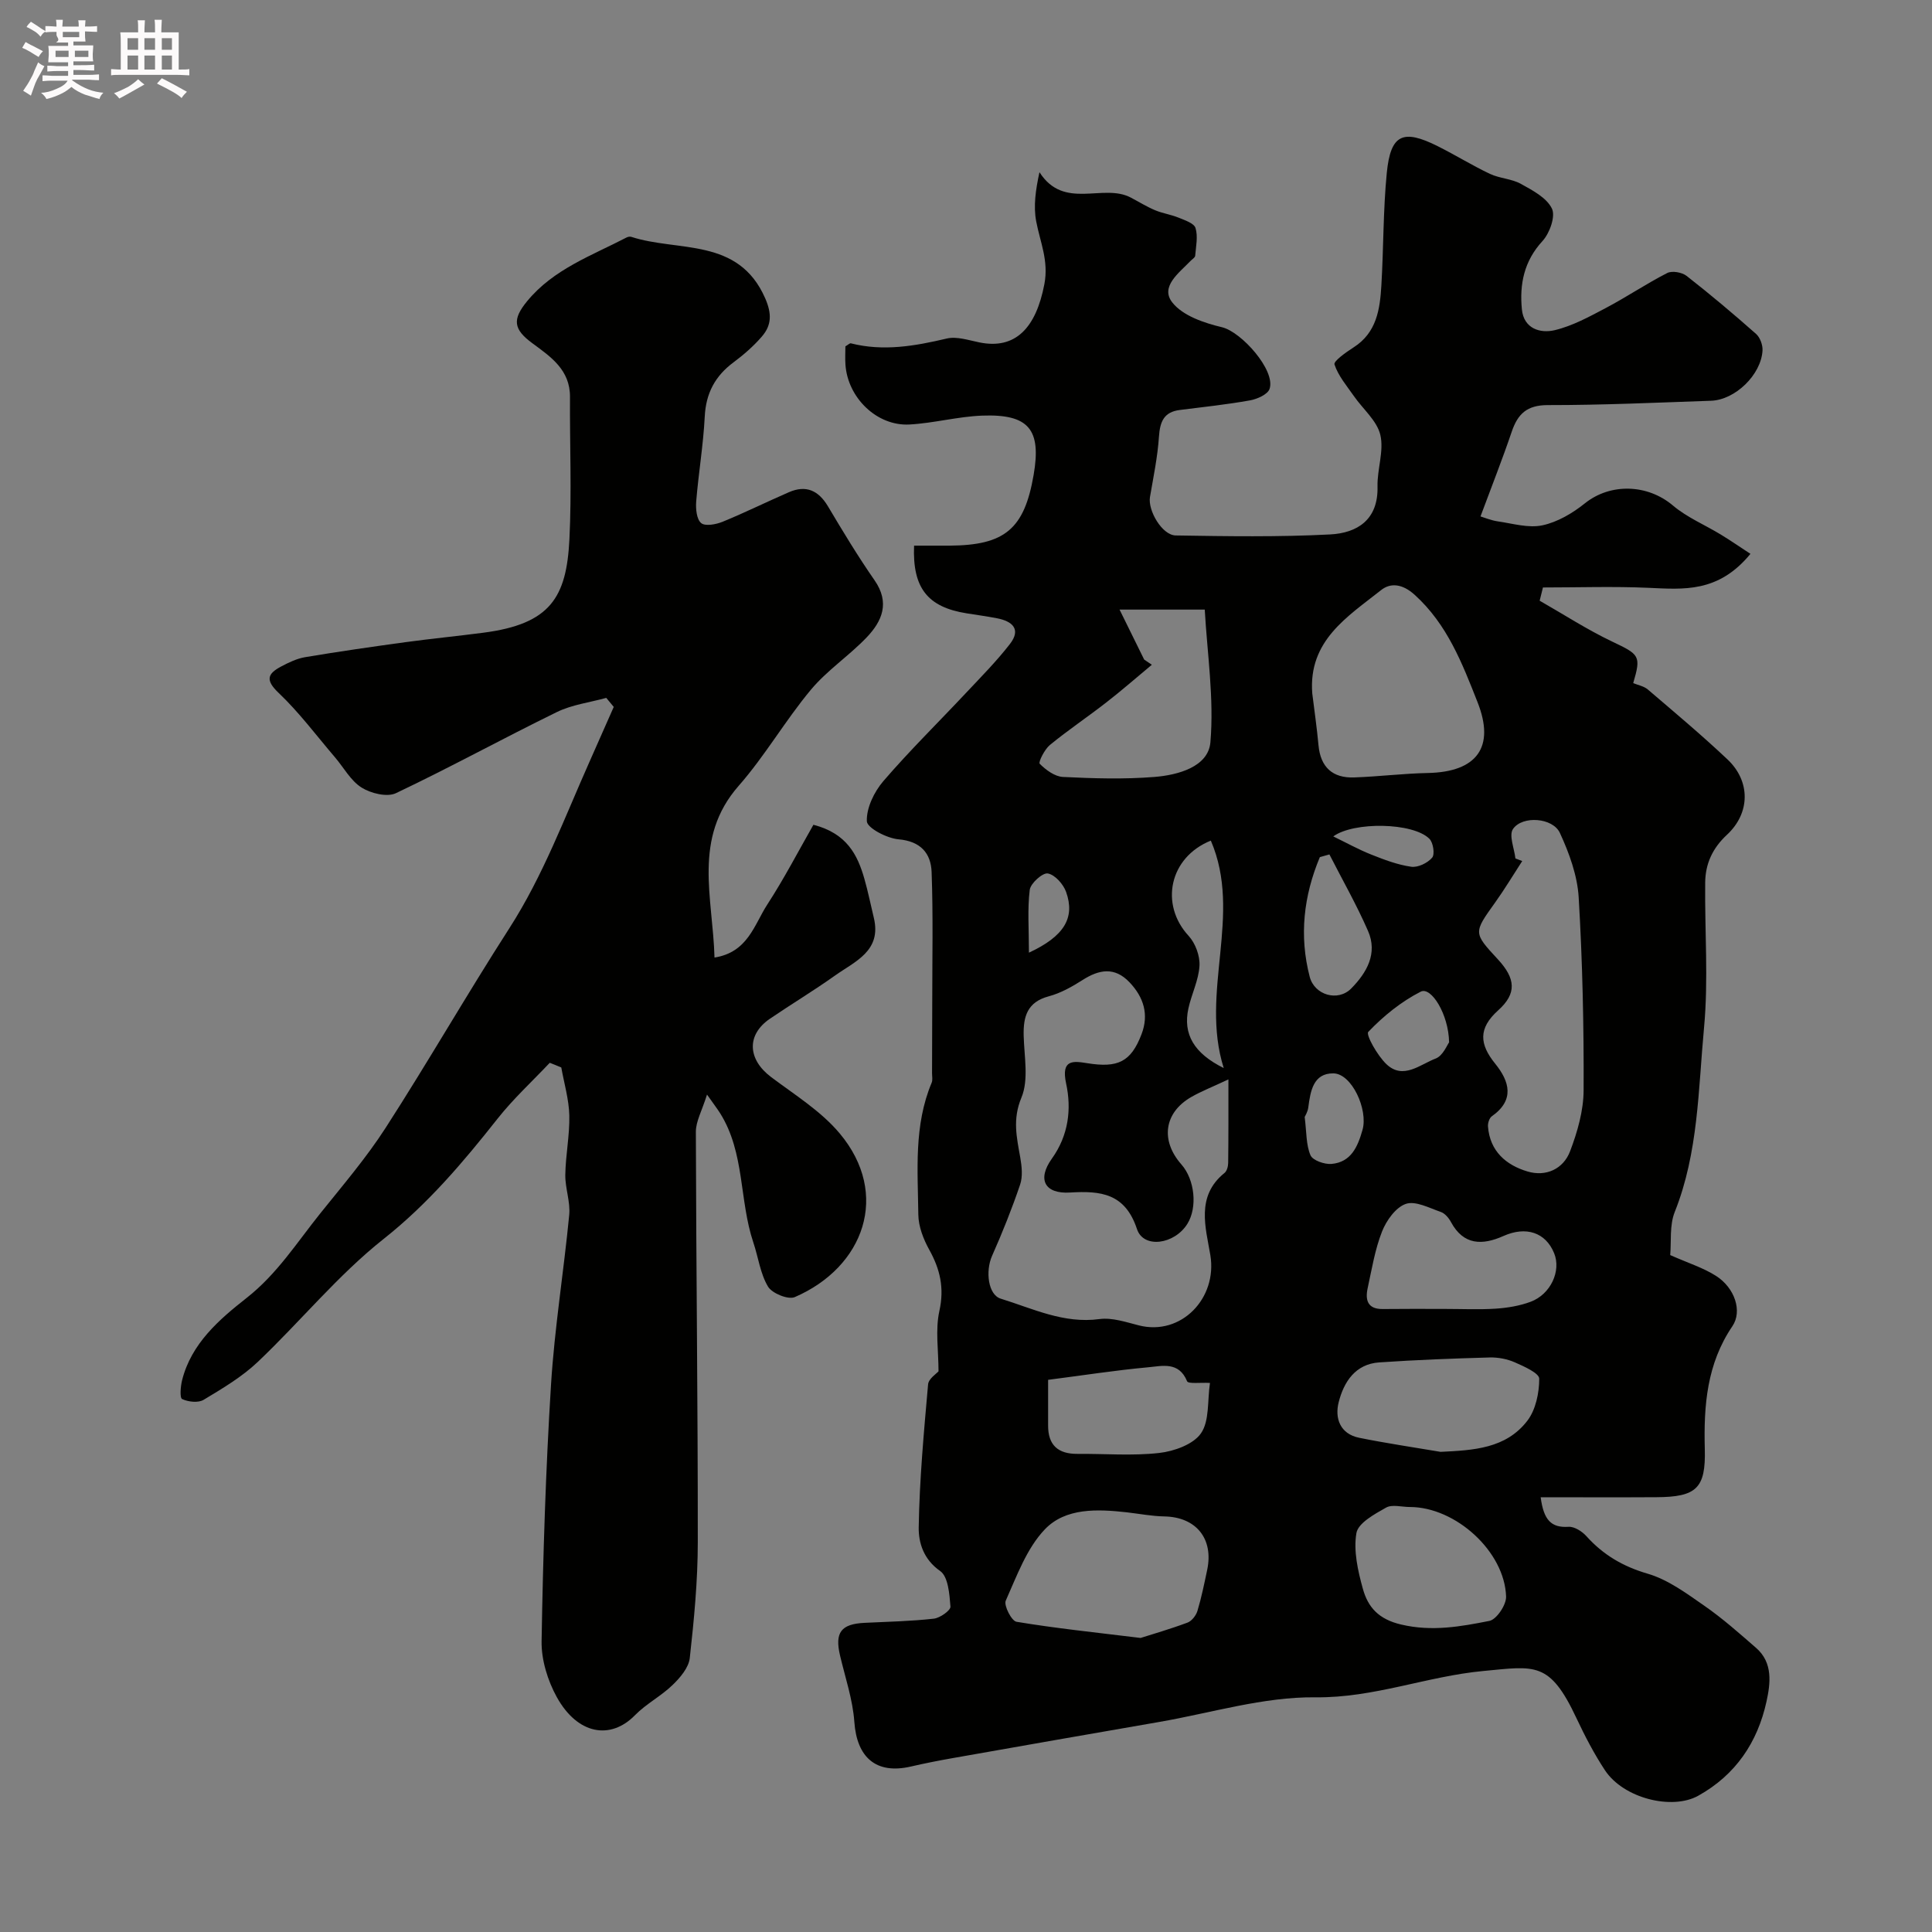
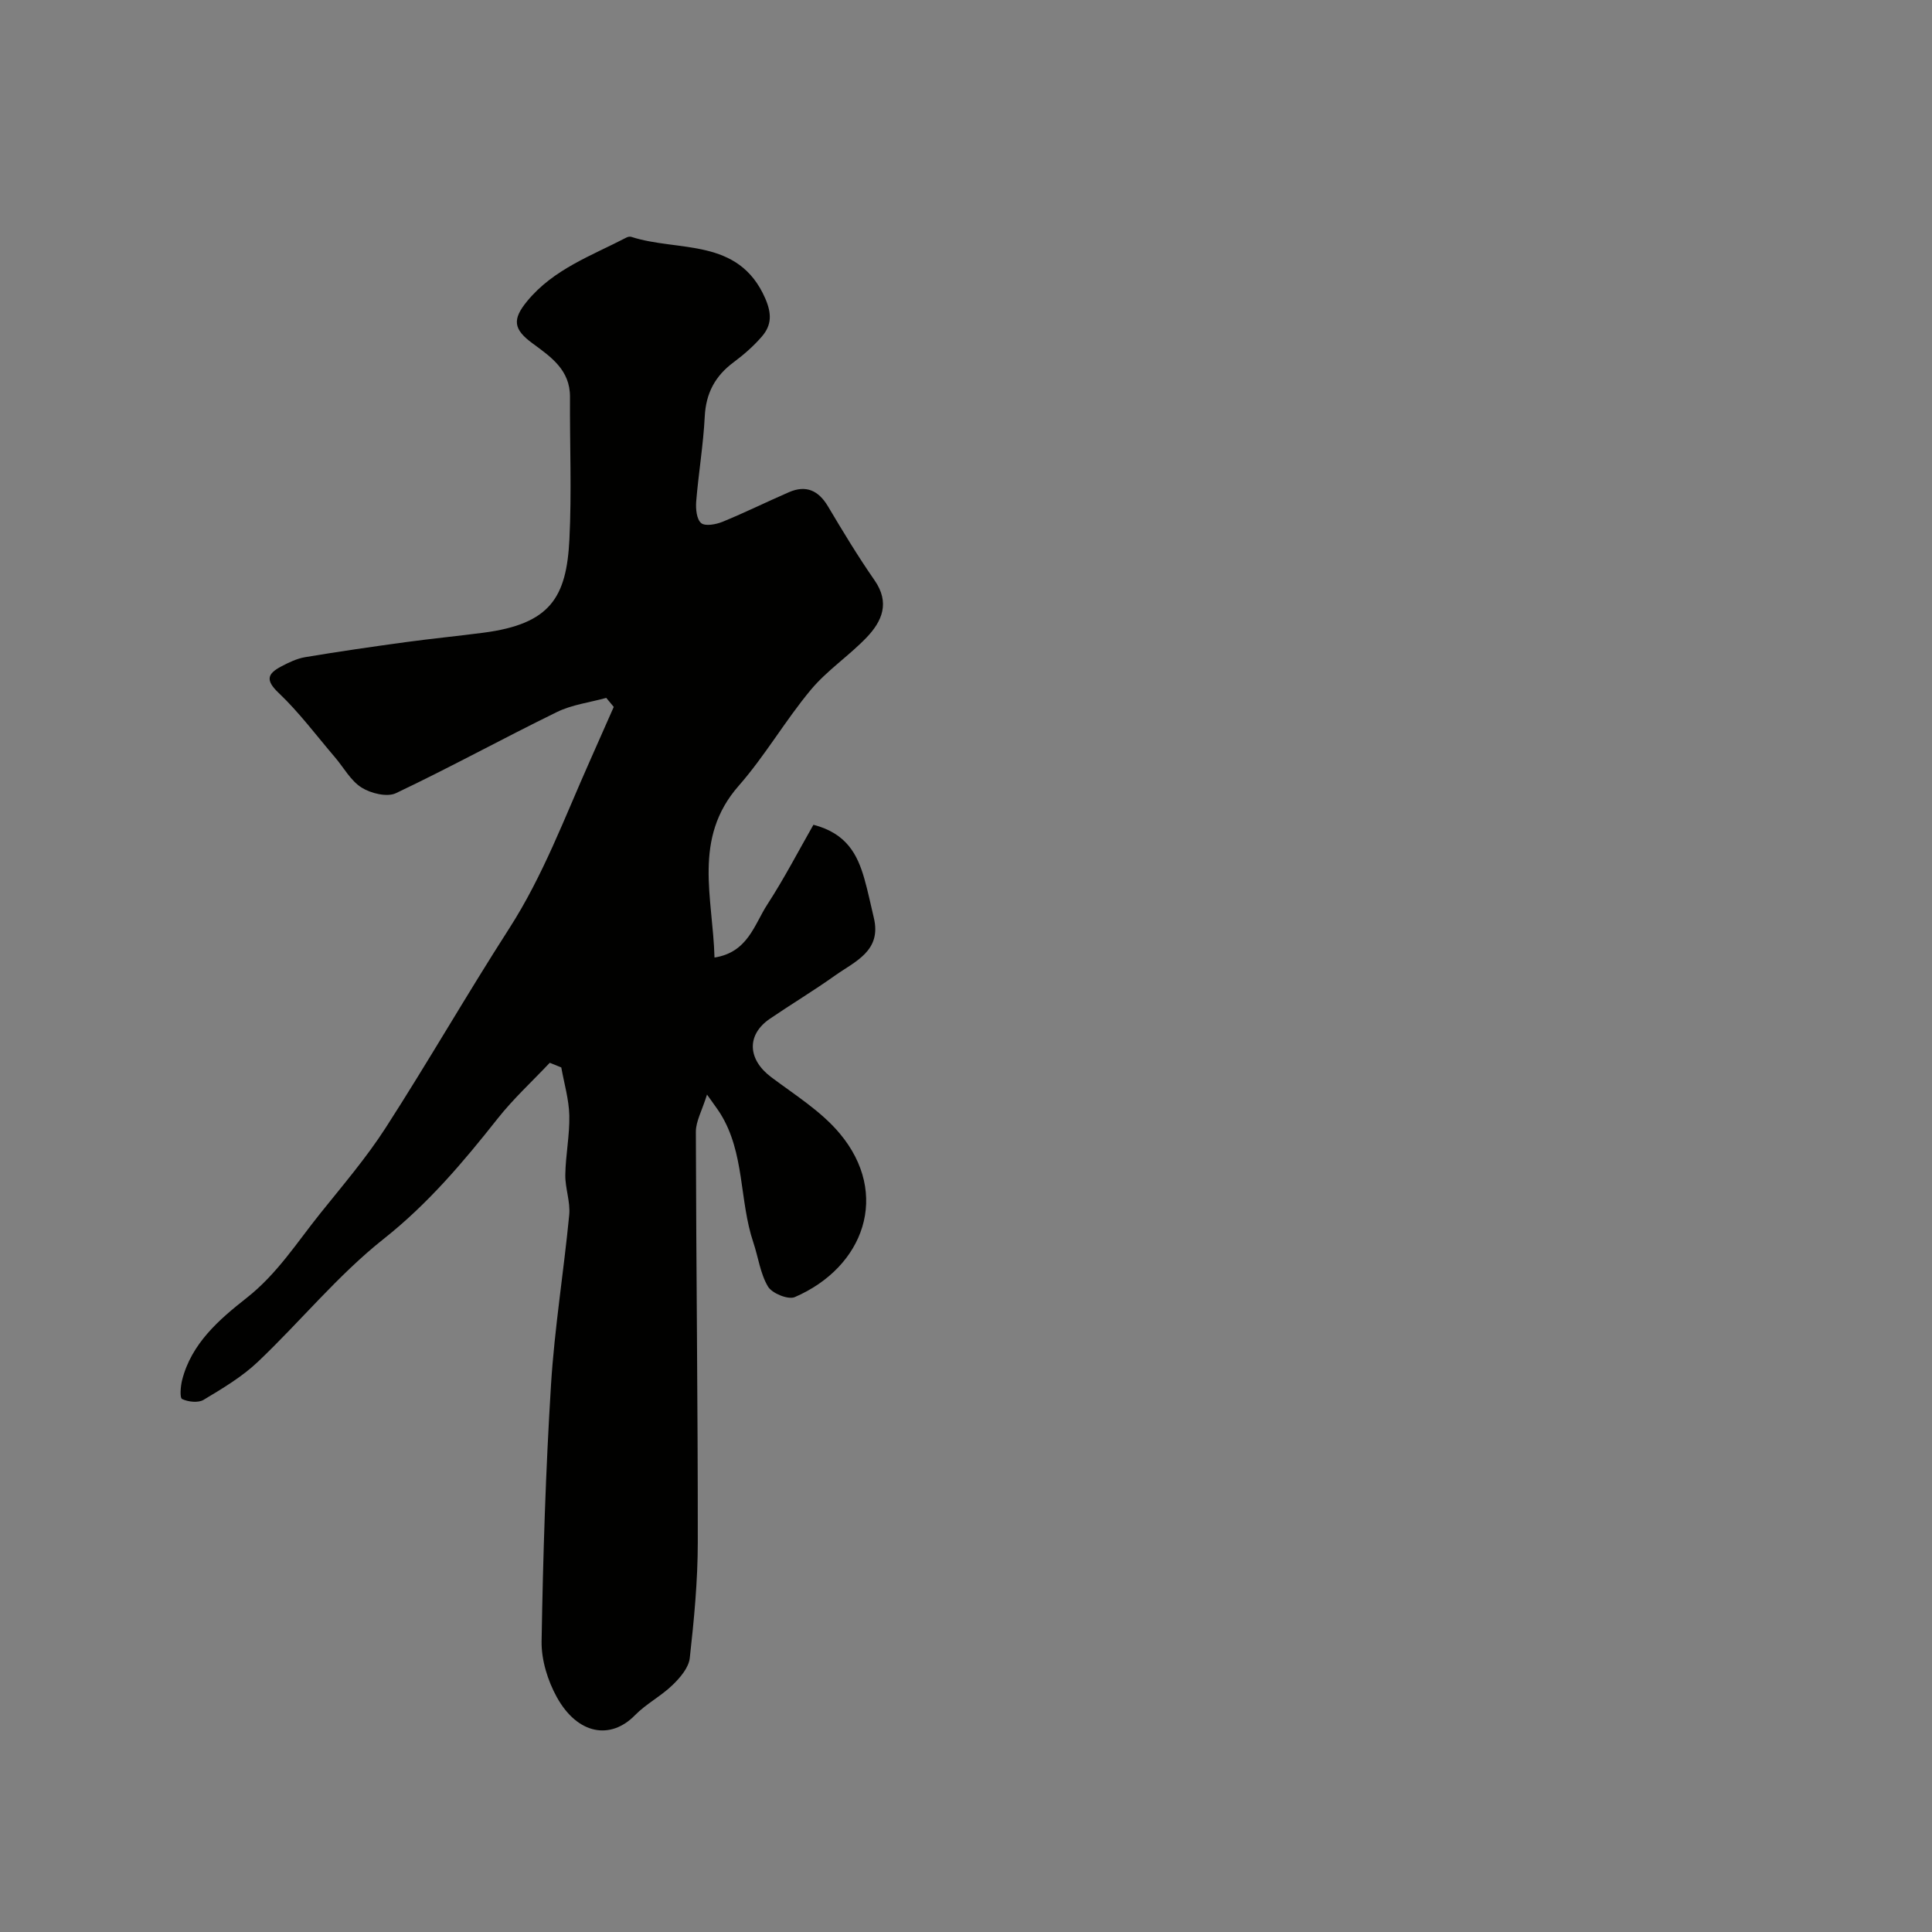
<svg xmlns="http://www.w3.org/2000/svg" enable-background="new 0 0 400 400" viewBox="0 0 400 400">
  <rect x="0" y="0" width="400" height="400" fill="#808080" stroke="none" />
-   <path d="m6.8 9.5c.6.3 1.3.7 2.1 1.1-.4.4-.7.8-.9 1.2-.7-.4-1.3-.8-1.8-1.1s-1.1-.6-1.6-.8c.2-.4.5-.8.7-1.2.4.2.8.5 1.5.8zm.9 6.9c-.3.6-.5 1.1-.7 1.7s-.4 1.1-.6 1.7c-.6-.4-1.1-.7-1.6-1 .7-1 1.2-1.8 1.5-2.4.3-.5.6-1.1.8-1.7.3-.6.5-1.2.8-1.8.3.3.8.6 1.3.8-.7 1.3-1.2 2.2-1.5 2.7zm.1-11c.4.3 1 .7 1.7 1.1-.5.2-.8.6-1.1 1.1-.5-.6-1-1-1.4-1.2s-.9-.6-1.5-.8c.2-.4.5-.7.9-1.1.5.3.9.6 1.4.9zm10.5 13.1c1 .4 2 .6 3.1.7-.4.4-.7.8-.8 1.3-.9-.2-1.9-.6-3-.9-1-.4-2-.9-2.8-1.6-.5.4-1.1.9-1.9 1.3s-1.9.9-3.3 1.2c-.1-.3-.5-.8-1.1-1.3 1 0 2.1-.3 3.2-.8 1.2-.5 1.9-1 2.3-1.7h-3.2c-.4 0-1 0-2 .1v-1.2c1 0 1.7.1 2 .1h3.3v-1h-2.3c-.2 0-.9 0-2 .1v-1.2c1.2 0 1.9.1 2 .1h2.3v-.8h-4.1c0-.7.1-1.2.1-1.6 0-.5 0-1.1-.1-1.8h4.1v-.7h-2.5c1-.6.1-1.1.1-1.6v-.6h-.5c-.4 0-1 0-1.8.1v-1.3c1.2 0 1.9.1 2.1.1h.2c0-.3 0-.8-.1-1.4h1.4c0 .6-.1 1-.1 1.4h3.4c0-.4 0-.8-.1-1.3h1.5c0 .4-.1.9-.1 1.3.7 0 1.5 0 2.5-.1v1.2c-1 0-1.8-.1-2.5-.1v.6c0 .3 0 .8.1 1.5h-2.5v.8h4.1c0 .7-.1 1.3-.1 1.8s0 1 .1 1.5h-4.1v.8h1.4c.8 0 1.8 0 2.9-.1v1.2c-1 0-1.9-.1-2.8-.1h-1.5v1h3.2c.3 0 1 0 2.1-.1v1.2c-1.1 0-1.8-.1-2.1-.1h-3.4l-.1.1c1.4 1 2.4 1.5 3.4 1.9zm-4.1-6.7v-1.3h-2.7v1.3zm2.2-4.1v-1.1h-3.4v1.1zm1.9 4.1v-1.3h-2.8v1.3z" fill="#fcfafa" />
-   <path d="m37 6.7v2.3 5.4c1 0 1.8 0 2.2-.1v1.3c-.6 0-1.5-.1-2.5-.1h-11.9c-.7 0-1.3 0-1.8.1v-1.3c.5 0 1.1.1 2 .1v-5.2c0-1 0-1.8-.1-2.5h3.7c0-1.3 0-2.1-.1-2.5h1.5c0 .4-.1 1.3-.1 2.5h2.2c0-1.2 0-2.1-.1-2.6h1.5c0 .4-.1 1.3-.1 2.6zm-12.3 13.7c-.3-.4-.7-.8-1.1-1.1 1.1-.4 2.1-.9 2.9-1.3.8-.5 1.5-1 2.1-1.6.4.4.9.8 1.3 1.1-2.5 1.4-4.2 2.4-5.2 2.9zm3.9-10.1v-2.4h-2.2v2.4zm0 4.1v-2.9h-2.2v2.9zm3.5-4.1v-2.4h-2.2v2.4zm0 4.1v-2.9h-2.2v2.9zm.4 2.9 1-1.1c.6.3 1.4.7 2.5 1.3s2 1.1 2.7 1.5c-.4.4-.8.8-1.1 1.3-.8-.8-2.5-1.7-5.1-3zm3.1-7v-2.4h-2.1v2.4zm0 4.1v-2.9h-2.1v2.9z" fill="#fcfafa" />
  <g fill="#010100">
-     <path d="m345.8 259.85c3.71 1.65 6.84 2.62 9.5 4.32 3.87 2.48 5.48 7.3 3.37 10.41-5.29 7.79-5.95 16.43-5.71 25.43.22 8.13-1.73 9.93-10.03 9.97-7.89.05-15.78.01-23.95.01.62 4.74 2.19 6.35 5.77 6.12 1.2-.08 2.8.94 3.69 1.93 3.49 3.88 7.57 6.28 12.7 7.78 4.22 1.23 8.06 4.09 11.76 6.66 3.76 2.61 7.21 5.68 10.67 8.69 3.55 3.08 2.98 7.39 2.16 11.13-1.85 8.42-6.36 15.16-14.13 19.49-5.44 3.03-15.48.54-19.32-5.29-2.24-3.4-4.14-7.05-5.87-10.73-5.58-11.91-8.59-10.81-19.29-9.81-11.69 1.09-22.65 5.59-34.77 5.45-10.76-.12-21.55 3.23-32.33 5.1-14.29 2.47-28.57 4.98-42.85 7.5-2.89.51-5.77 1.08-8.62 1.74-7.15 1.64-11.15-1.86-11.67-9.27-.33-4.62-1.89-9.16-2.96-13.73-1.12-4.76.2-6.53 5.11-6.76 4.77-.23 9.55-.33 14.29-.86 1.3-.14 3.52-1.72 3.46-2.5-.2-2.57-.46-6.2-2.13-7.37-3.46-2.41-4.49-5.89-4.44-9.05.16-9.87 1.07-19.74 1.94-29.59.1-1.18 1.76-2.23 2.16-2.7 0-4.32-.69-8.59.18-12.51 1.05-4.75.15-8.62-2.1-12.67-1.21-2.18-2.23-4.81-2.26-7.25-.11-9.18-.95-18.49 2.76-27.32.24-.57.08-1.32.08-1.98.02-4.85.04-9.71.04-14.56 0-9.03.2-18.06-.13-27.08-.14-3.88-2.26-6.38-6.85-6.78-2.41-.21-6.51-2.35-6.56-3.74-.1-2.76 1.51-6.08 3.42-8.31 5.45-6.33 11.43-12.2 17.15-18.3 3.09-3.29 6.29-6.52 9.05-10.08 2.41-3.11.46-4.74-2.71-5.34-2.08-.4-4.18-.69-6.27-1.02-8.03-1.28-11.22-5.23-10.86-14.01 2.43 0 4.89.01 7.35 0 11.45-.07 15.47-3.45 17.4-14.63 1.63-9.42-.98-12.65-10.65-12.29-5.05.19-10.04 1.57-15.09 1.84-6.73.35-12.77-5.57-13.22-12.42-.09-1.3-.01-2.62-.01-3.76.58-.34.9-.68 1.12-.63 6.73 1.71 13.26.57 19.86-.99 2.08-.49 4.53.35 6.76.8 7.43 1.52 11.72-2.94 13.46-12.08.92-4.86-.89-8.69-1.7-13-.59-3.13-.12-6.47.68-10.16 5.1 7.96 13.15 2.21 18.92 5.26 1.67.88 3.29 1.89 5.03 2.62 1.55.65 3.28.89 4.84 1.53 1.3.53 3.22 1.16 3.52 2.15.53 1.75.09 3.82-.07 5.74-.03.39-.64.73-.98 1.09-2.37 2.47-6.33 5.32-3.75 8.59 2.17 2.75 6.58 4.24 10.28 5.12 4.02.95 11.15 8.94 9.85 12.77-.39 1.14-2.55 2.1-4.03 2.37-4.81.86-9.68 1.38-14.54 1.99-3.32.41-4.12 2.43-4.33 5.52-.28 4.19-1.15 8.35-1.86 12.5-.47 2.78 2.51 7.92 5.33 7.96 10.65.17 21.33.34 31.96-.21 5.6-.29 9.99-3.01 9.82-9.91-.09-3.58 1.37-7.38.58-10.71-.7-2.94-3.6-5.33-5.46-8.01-1.48-2.13-3.25-4.19-4.03-6.57-.22-.69 2.42-2.54 3.96-3.53 4.79-3.06 5.46-7.92 5.75-12.87.46-7.75.36-15.54 1.12-23.26.79-7.98 3.33-9.14 10.55-5.52 3.65 1.82 7.13 3.99 10.81 5.73 2.01.95 4.47 1 6.39 2.06 2.42 1.34 5.36 2.88 6.44 5.13.78 1.6-.47 5.1-1.95 6.71-3.83 4.16-4.78 8.94-4.27 14.15.39 4 3.79 5.02 6.79 4.31 3.7-.88 7.21-2.81 10.62-4.61 4.3-2.27 8.35-5.01 12.67-7.22 1.01-.52 3.06-.16 4.02.59 4.92 3.84 9.7 7.87 14.38 12.01.84.74 1.41 2.31 1.34 3.46-.3 5.02-5.67 10.21-10.65 10.38-11.26.39-22.53.91-33.8.9-4.32 0-6.22 1.81-7.48 5.53-1.92 5.66-4.12 11.23-6.46 17.52.81.24 2.18.82 3.61 1.03 3.07.44 6.33 1.43 9.22.81 3.12-.67 6.23-2.5 8.77-4.54 5.3-4.25 12.99-4.01 18.25.45 2.92 2.47 6.62 4 9.93 6.02 2.05 1.25 4.03 2.62 6.11 3.98-6.67 8.12-13.88 7.35-21.15 7.03-7.26-.32-14.54-.07-21.81-.07-.23.91-.45 1.82-.68 2.74 4.98 2.84 9.81 5.98 14.97 8.44 5.69 2.71 6.08 2.92 4.4 8.62 1 .42 2.21.63 3.01 1.31 5.56 4.75 11.18 9.46 16.5 14.48 4.79 4.51 4.76 11.09-.09 15.6-3.01 2.79-4.48 6.02-4.52 9.91-.11 10.03.69 20.12-.24 30.07-1.2 12.78-1.16 25.83-6.06 38.12-1.11 2.76-.69 6.14-.94 8.93zm-91.47-36.37c-3.34 1.57-5.61 2.45-7.7 3.65-5.63 3.24-6.41 8.99-2.03 13.96 2.77 3.14 3.35 8.88 1.24 12.28-2.66 4.29-9.08 5.2-10.44 1.1-2.45-7.4-7.48-7.96-13.87-7.57-5.2.32-6.86-2.68-3.75-7.02 3.49-4.87 4.08-10.33 2.95-15.54-1.09-5.05 1.47-4.68 4.34-4.22 6.35 1.02 9.07-.23 11.27-5.99 1.57-4.09.45-7.68-2.5-10.77-3.08-3.23-6.28-2.65-9.72-.45-2.17 1.38-4.52 2.71-6.97 3.36-4.46 1.19-5.31 4.17-5.21 8.16.11 4.32 1.08 9.13-.47 12.83-1.87 4.49-.97 8.22-.24 12.37.32 1.84.55 3.94-.03 5.64-1.69 4.99-3.66 9.91-5.8 14.73-1.42 3.21-.81 8.07 1.78 8.87 6.66 2.06 13.05 5.23 20.46 4.23 2.62-.35 5.48.63 8.16 1.31 8.76 2.22 16.27-5.63 14.79-14.54-.95-5.69-3.05-12.21 2.93-17.02.5-.4.75-1.36.76-2.06.07-5.44.05-10.9.05-17.31zm59.42-45.75c.47.18.94.36 1.41.54-1.86 2.86-3.61 5.79-5.59 8.56-4.52 6.31-4.56 6.27.55 11.79 3.67 3.97 3.96 7.06.06 10.56-4.16 3.74-3.88 7.01-.62 11.04 2.96 3.66 4.1 7.52-.7 10.9-.51.36-.84 1.4-.79 2.09.38 5.12 3.74 8.01 8.18 9.33 3.8 1.14 7.42-.49 8.82-4.19 1.52-4 2.78-8.38 2.8-12.6.06-13.32-.23-26.65-1.02-39.95-.27-4.53-1.96-9.17-3.89-13.35-1.46-3.17-7.75-3.64-9.7-.83-.91 1.3.26 4.03.49 6.11zm-42.06-34.17c.44 3.58.96 7.14 1.29 10.73.42 4.55 2.91 6.83 7.39 6.67 5.1-.18 10.18-.82 15.28-.92 10.1-.21 13.95-5.33 10.26-14.66-3.17-8.03-6.26-16.12-13.03-22.24-2.52-2.28-4.97-2.52-6.92-.98-6.95 5.51-15.12 10.46-14.27 21.4zm-35.54 195.56c2.38-.76 6.1-1.83 9.72-3.18.87-.33 1.75-1.46 2.04-2.4.84-2.78 1.42-5.65 2.02-8.49 1.38-6.49-2.3-10.97-8.86-11.09-2.59-.05-5.18-.55-7.77-.85-6.08-.68-12.69-.97-16.98 3.53-3.76 3.94-5.79 9.62-8.09 14.76-.44.99 1.2 4.2 2.22 4.37 8.02 1.34 16.14 2.18 25.7 3.35zm.74-202.56c.53.36 1.06.72 1.59 1.07-3.14 2.61-6.21 5.3-9.43 7.8-3.85 3-7.91 5.72-11.68 8.81-1.11.91-2.43 3.57-2.11 3.89 1.28 1.28 3.12 2.65 4.82 2.73 6.3.31 12.65.5 18.92 0 4.89-.39 11.16-2.09 11.6-7.17.78-9.11-.66-18.42-1.17-27.48-6.25 0-11.2 0-17.64 0 1.95 3.98 3.53 7.16 5.1 10.35zm61.36 164.03c6.8-.33 13.52-.65 17.97-6.44 1.74-2.27 2.46-5.77 2.46-8.7 0-1.16-3.14-2.55-5.05-3.39-1.59-.7-3.48-1.06-5.22-1.01-7.62.21-15.25.5-22.86 1.02-4.96.34-7.33 4.06-8.39 8.24-.84 3.3.27 6.57 4.26 7.37 5.58 1.13 11.22 1.96 16.83 2.91zm.99-29.59c3.5 0 7 .17 10.48-.06 2.41-.16 4.9-.58 7.15-1.41 4.19-1.55 6.39-6.41 4.9-10.06-1.76-4.33-5.84-5.65-10.5-3.57-4.33 1.93-8.25 1.97-10.87-2.9-.45-.84-1.25-1.79-2.1-2.08-2.38-.82-5.23-2.35-7.23-1.67-2.09.71-4.03 3.43-4.93 5.71-1.47 3.72-2.12 7.79-2.98 11.74-.53 2.44-.03 4.34 3.08 4.32 4.34-.05 8.67-.03 13-.02zm-7.36 41.01c-1.67 0-3.66-.59-4.92.13-2.37 1.34-5.77 3.18-6.13 5.27-.63 3.67.3 7.79 1.33 11.51 1.06 3.83 3.24 6.33 7.96 7.43 6.37 1.49 12.28.42 18.24-.76 1.48-.29 3.5-3.3 3.46-5.01-.28-9.36-10.46-18.58-19.94-18.57zm-74.88-26.33c0 3.79.01 6.6 0 9.41-.03 4.1 2.05 5.95 6.08 5.92 5.64-.05 11.34.44 16.92-.19 3.09-.35 7.06-1.77 8.65-4.07 1.78-2.57 1.31-6.69 1.86-10.43-1.97-.11-4.5.24-4.74-.35-1.69-4.14-5.16-3.15-8.04-2.89-6.8.62-13.55 1.68-20.73 2.6zm36.36-64.55c-4.98-15.77 3.94-31.73-2.67-47.09-8.61 3.47-10.61 13.22-4.6 19.72 1.4 1.52 2.37 4.15 2.25 6.19-.17 2.99-1.65 5.87-2.3 8.86-1.14 5.27 1.12 9.25 7.32 12.32zm21.88-44.23c-.66.19-1.32.37-1.98.56-3.35 8.01-4.31 16.27-2.1 24.77.98 3.79 5.84 5.23 8.6 2.42 3.21-3.26 5.52-7.25 3.47-11.92-2.36-5.41-5.3-10.56-7.99-15.83zm24.78 38.91c-.09-5.82-3.72-11.6-5.87-10.5-4.03 2.05-7.73 5.05-10.86 8.33-.55.58 1.89 4.92 3.76 6.69 3.47 3.29 6.98.04 10.21-1.18 1.49-.58 2.36-2.82 2.76-3.34zm-29.9 15.45c.4 3.17.28 5.77 1.2 7.92.46 1.07 2.9 1.92 4.35 1.8 4.06-.36 5.43-3.55 6.42-7.04 1.2-4.18-2.2-11.67-6.03-11.71-4.15-.04-4.75 3.66-5.19 7.04-.11.92-.67 1.79-.75 1.99zm5.92-58.09c2.65 1.28 5.18 2.69 7.84 3.75 2.69 1.07 5.47 2.13 8.3 2.53 1.38.2 3.39-.77 4.33-1.88.59-.69.23-3.12-.57-3.91-3.39-3.39-15.67-3.58-19.9-.49zm-63.01 24.07c7.35-3.42 9.58-7.24 7.7-12.56-.57-1.61-2.3-3.57-3.79-3.84-1.06-.2-3.56 2.03-3.74 3.38-.5 3.98-.17 8.07-.17 13.02z" />
    <path d="m113.82 220.04c-3.61 3.83-7.53 7.43-10.78 11.54-7.13 9.02-14.4 17.63-23.59 24.91-9.48 7.5-17.26 17.11-26.08 25.48-3.28 3.11-7.31 5.5-11.22 7.85-1.11.67-3.18.43-4.44-.16-.52-.25-.33-2.61-.01-3.9 1.91-7.61 7.7-12.59 13.35-17.03 6.32-4.96 10.42-11.48 15.26-17.51 4.65-5.8 9.52-11.49 13.53-17.71 8.78-13.63 16.86-27.71 25.63-41.35 6.98-10.87 11.42-22.88 16.63-34.56 1.67-3.74 3.32-7.5 4.97-11.24-.52-.62-1.03-1.25-1.55-1.87-3.43.95-7.1 1.4-10.24 2.94-11.17 5.46-22.08 11.46-33.31 16.79-1.84.87-5.2.04-7.12-1.17-2.25-1.42-3.68-4.13-5.49-6.25-3.85-4.5-7.41-9.3-11.68-13.35-2.8-2.66-2.28-3.97.53-5.46 1.56-.83 3.25-1.64 4.96-1.93 6.92-1.16 13.86-2.16 20.81-3.11 5.34-.73 10.72-1.25 16.07-1.95 13.9-1.8 17.24-7.3 17.84-19.33.49-9.81.06-19.66.12-29.49.03-5.59-3.95-8.29-7.77-11.1-3.96-2.91-4.23-4.94-1.07-8.76 5.45-6.61 13.32-9.39 20.57-13.16.28-.14.69-.21.97-.12 9.7 3.16 22.17.03 27.72 12.73 1.39 3.19 1.33 5.56-.69 7.9-1.71 1.98-3.74 3.76-5.85 5.33-3.83 2.84-5.74 6.41-5.98 11.25-.3 5.87-1.29 11.71-1.77 17.58-.12 1.52.08 3.68 1.03 4.47.84.7 3.07.28 4.43-.27 4.64-1.9 9.14-4.13 13.75-6.13 3.53-1.53 6.1-.37 8.07 2.93 3.08 5.18 6.2 10.35 9.64 15.3 3.23 4.64 1.59 8.47-1.64 11.85-3.65 3.81-8.2 6.82-11.55 10.84-5.3 6.36-9.48 13.66-14.93 19.87-9.58 10.91-5.34 23.14-5.01 35.56 6.92-1.09 8.23-6.82 10.92-10.96 3.52-5.42 6.51-11.19 9.56-16.53 6.9 1.79 9.12 6.18 10.55 11.18.76 2.65 1.3 5.37 1.95 8.05 1.68 6.92-3.91 9.05-8.05 12-4.39 3.12-9.01 5.9-13.46 8.93-4.88 3.33-4.62 8.4.23 12.06 4.9 3.69 10.34 7.05 14.21 11.67 10.56 12.58 5.05 27.71-9.29 33.9-1.36.59-4.7-.77-5.54-2.17-1.61-2.69-2.01-6.08-3.04-9.14-2.94-8.74-1.74-18.55-6.86-26.73-.57-.9-1.22-1.75-2.73-3.89-1.05 3.37-2.32 5.55-2.31 7.73.06 28.29.42 56.59.4 84.88 0 8.02-.77 16.07-1.66 24.05-.22 1.99-1.99 4.07-3.56 5.58-2.38 2.31-5.47 3.89-7.78 6.25-5.07 5.19-11.9 4.01-16.19-3.74-1.89-3.42-3.21-7.7-3.15-11.56.3-17.71.85-35.43 1.95-53.1.73-11.76 2.64-23.44 3.77-35.18.26-2.71-.85-5.53-.81-8.28.06-4.1.92-8.21.83-12.3-.08-3.33-1.07-6.63-1.66-9.94-.78-.34-1.58-.65-2.39-.97z" />
  </g>
</svg>